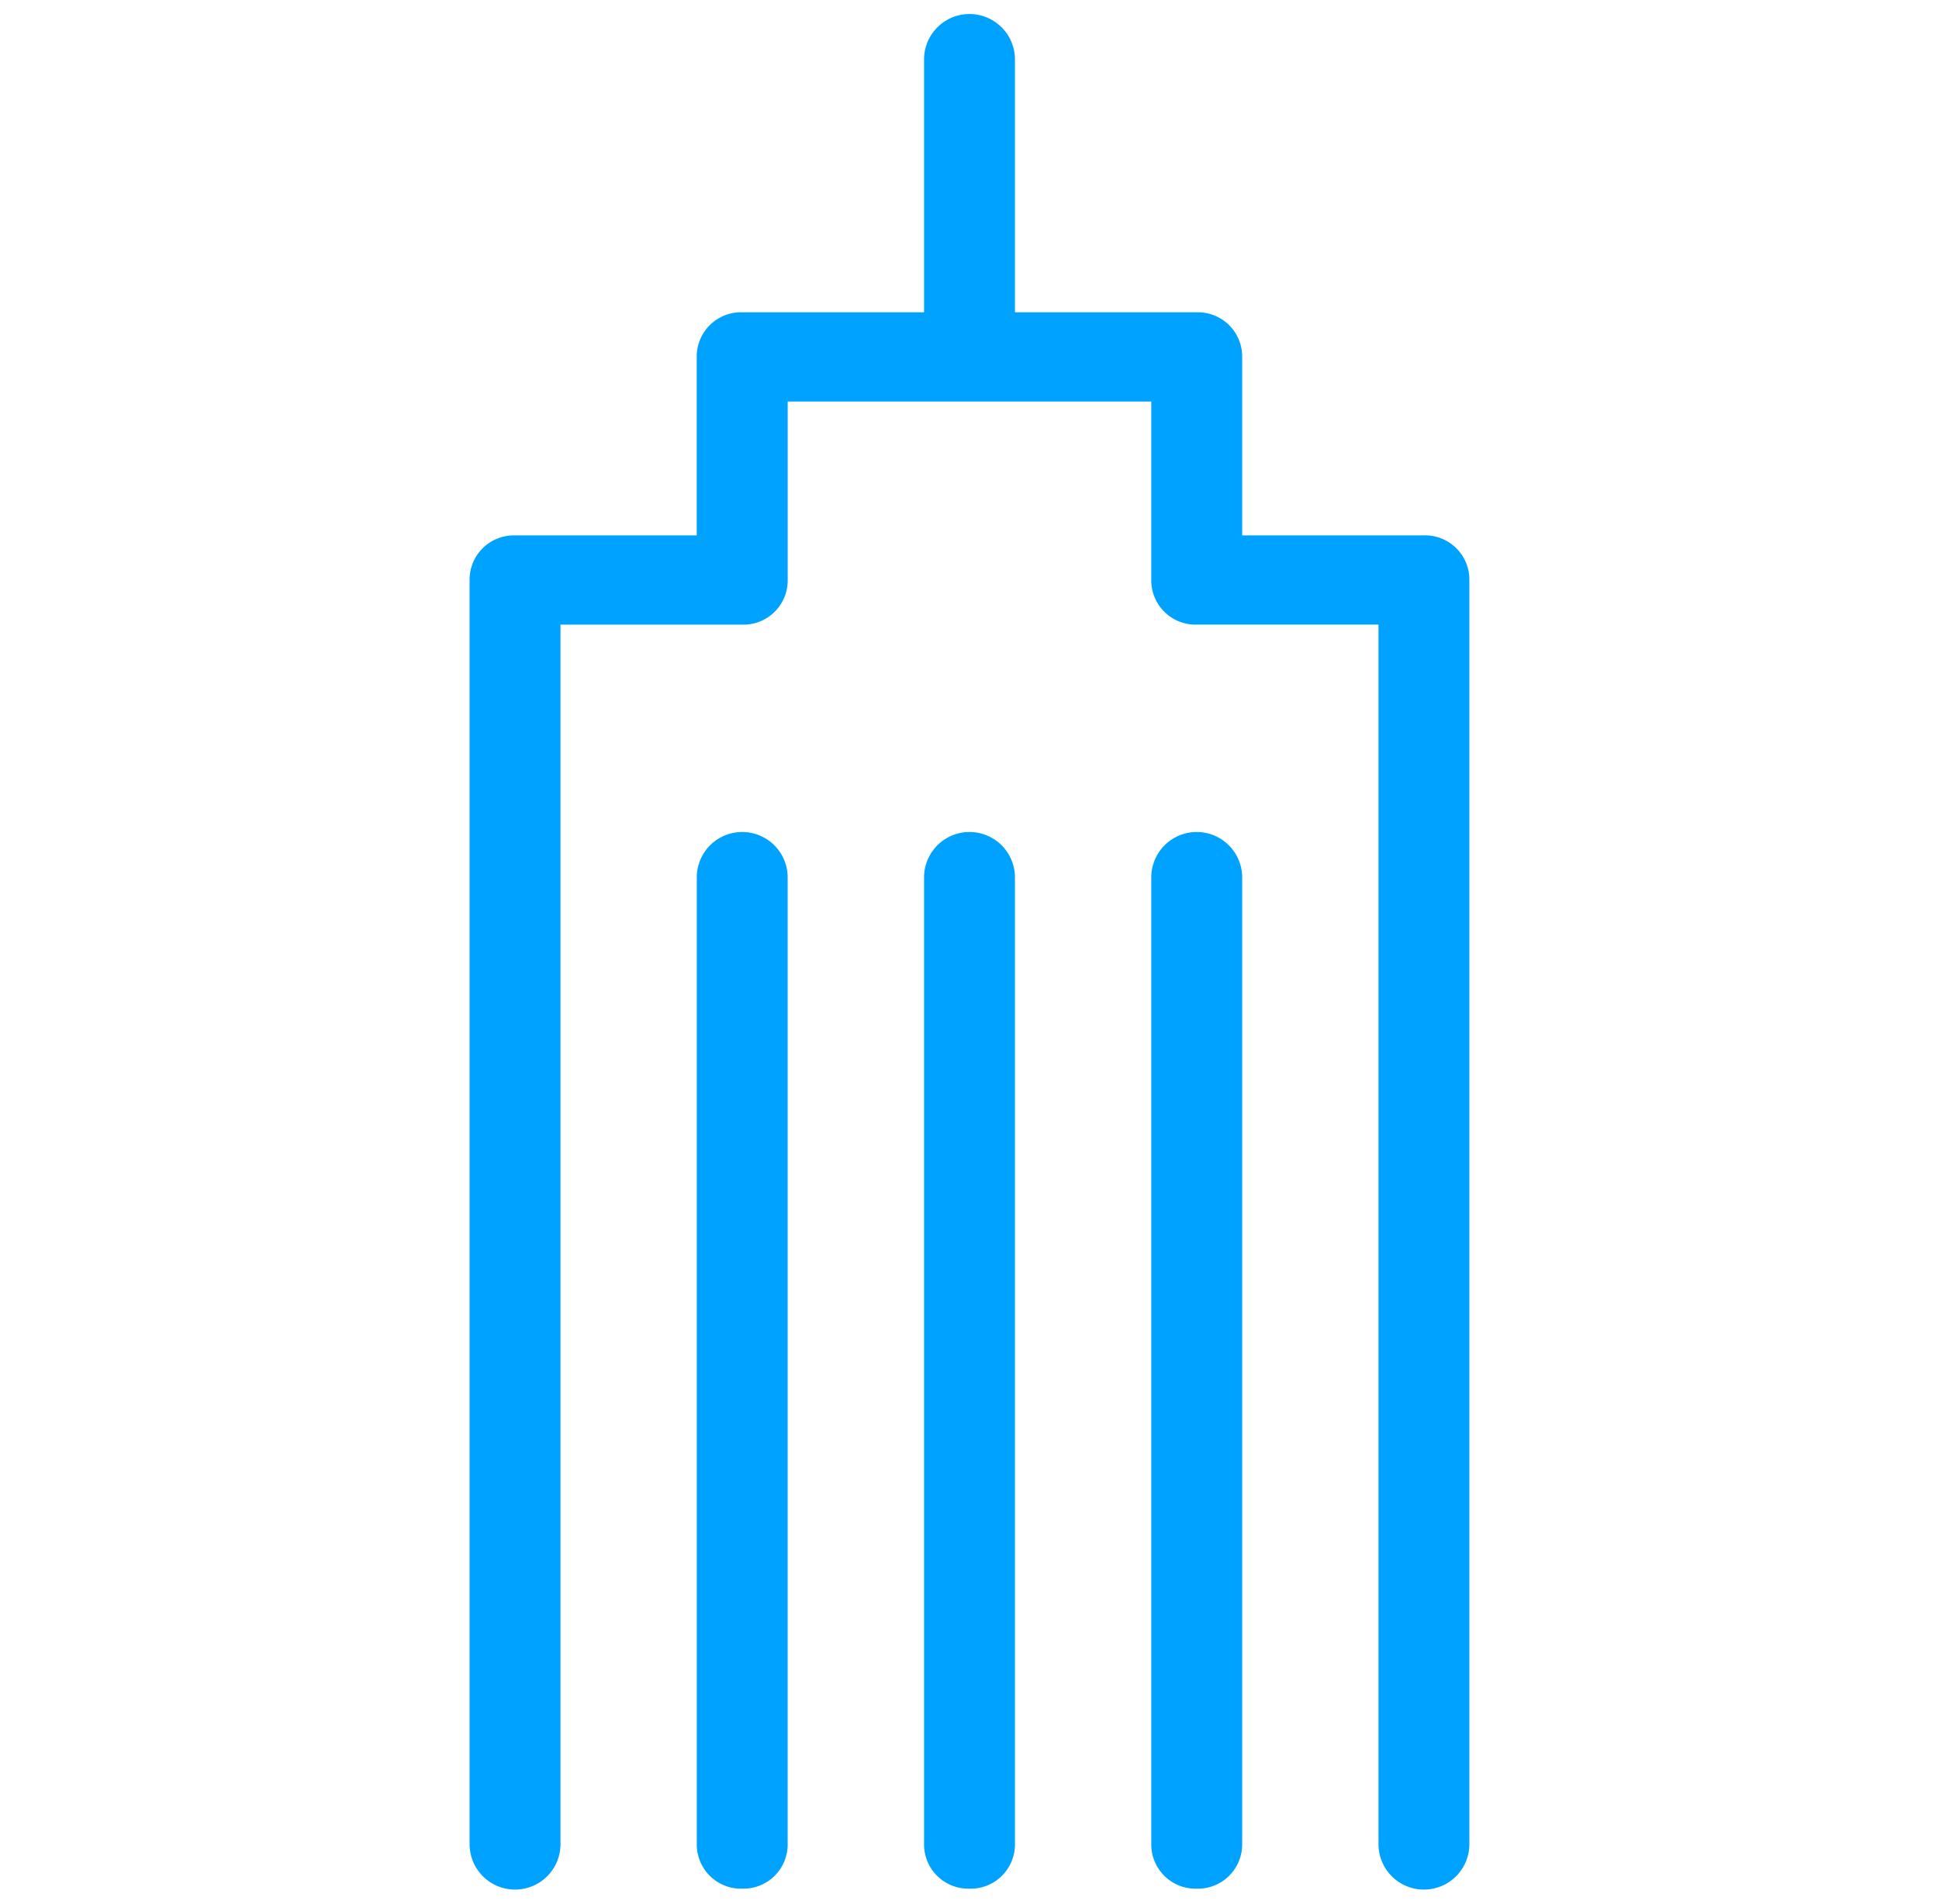
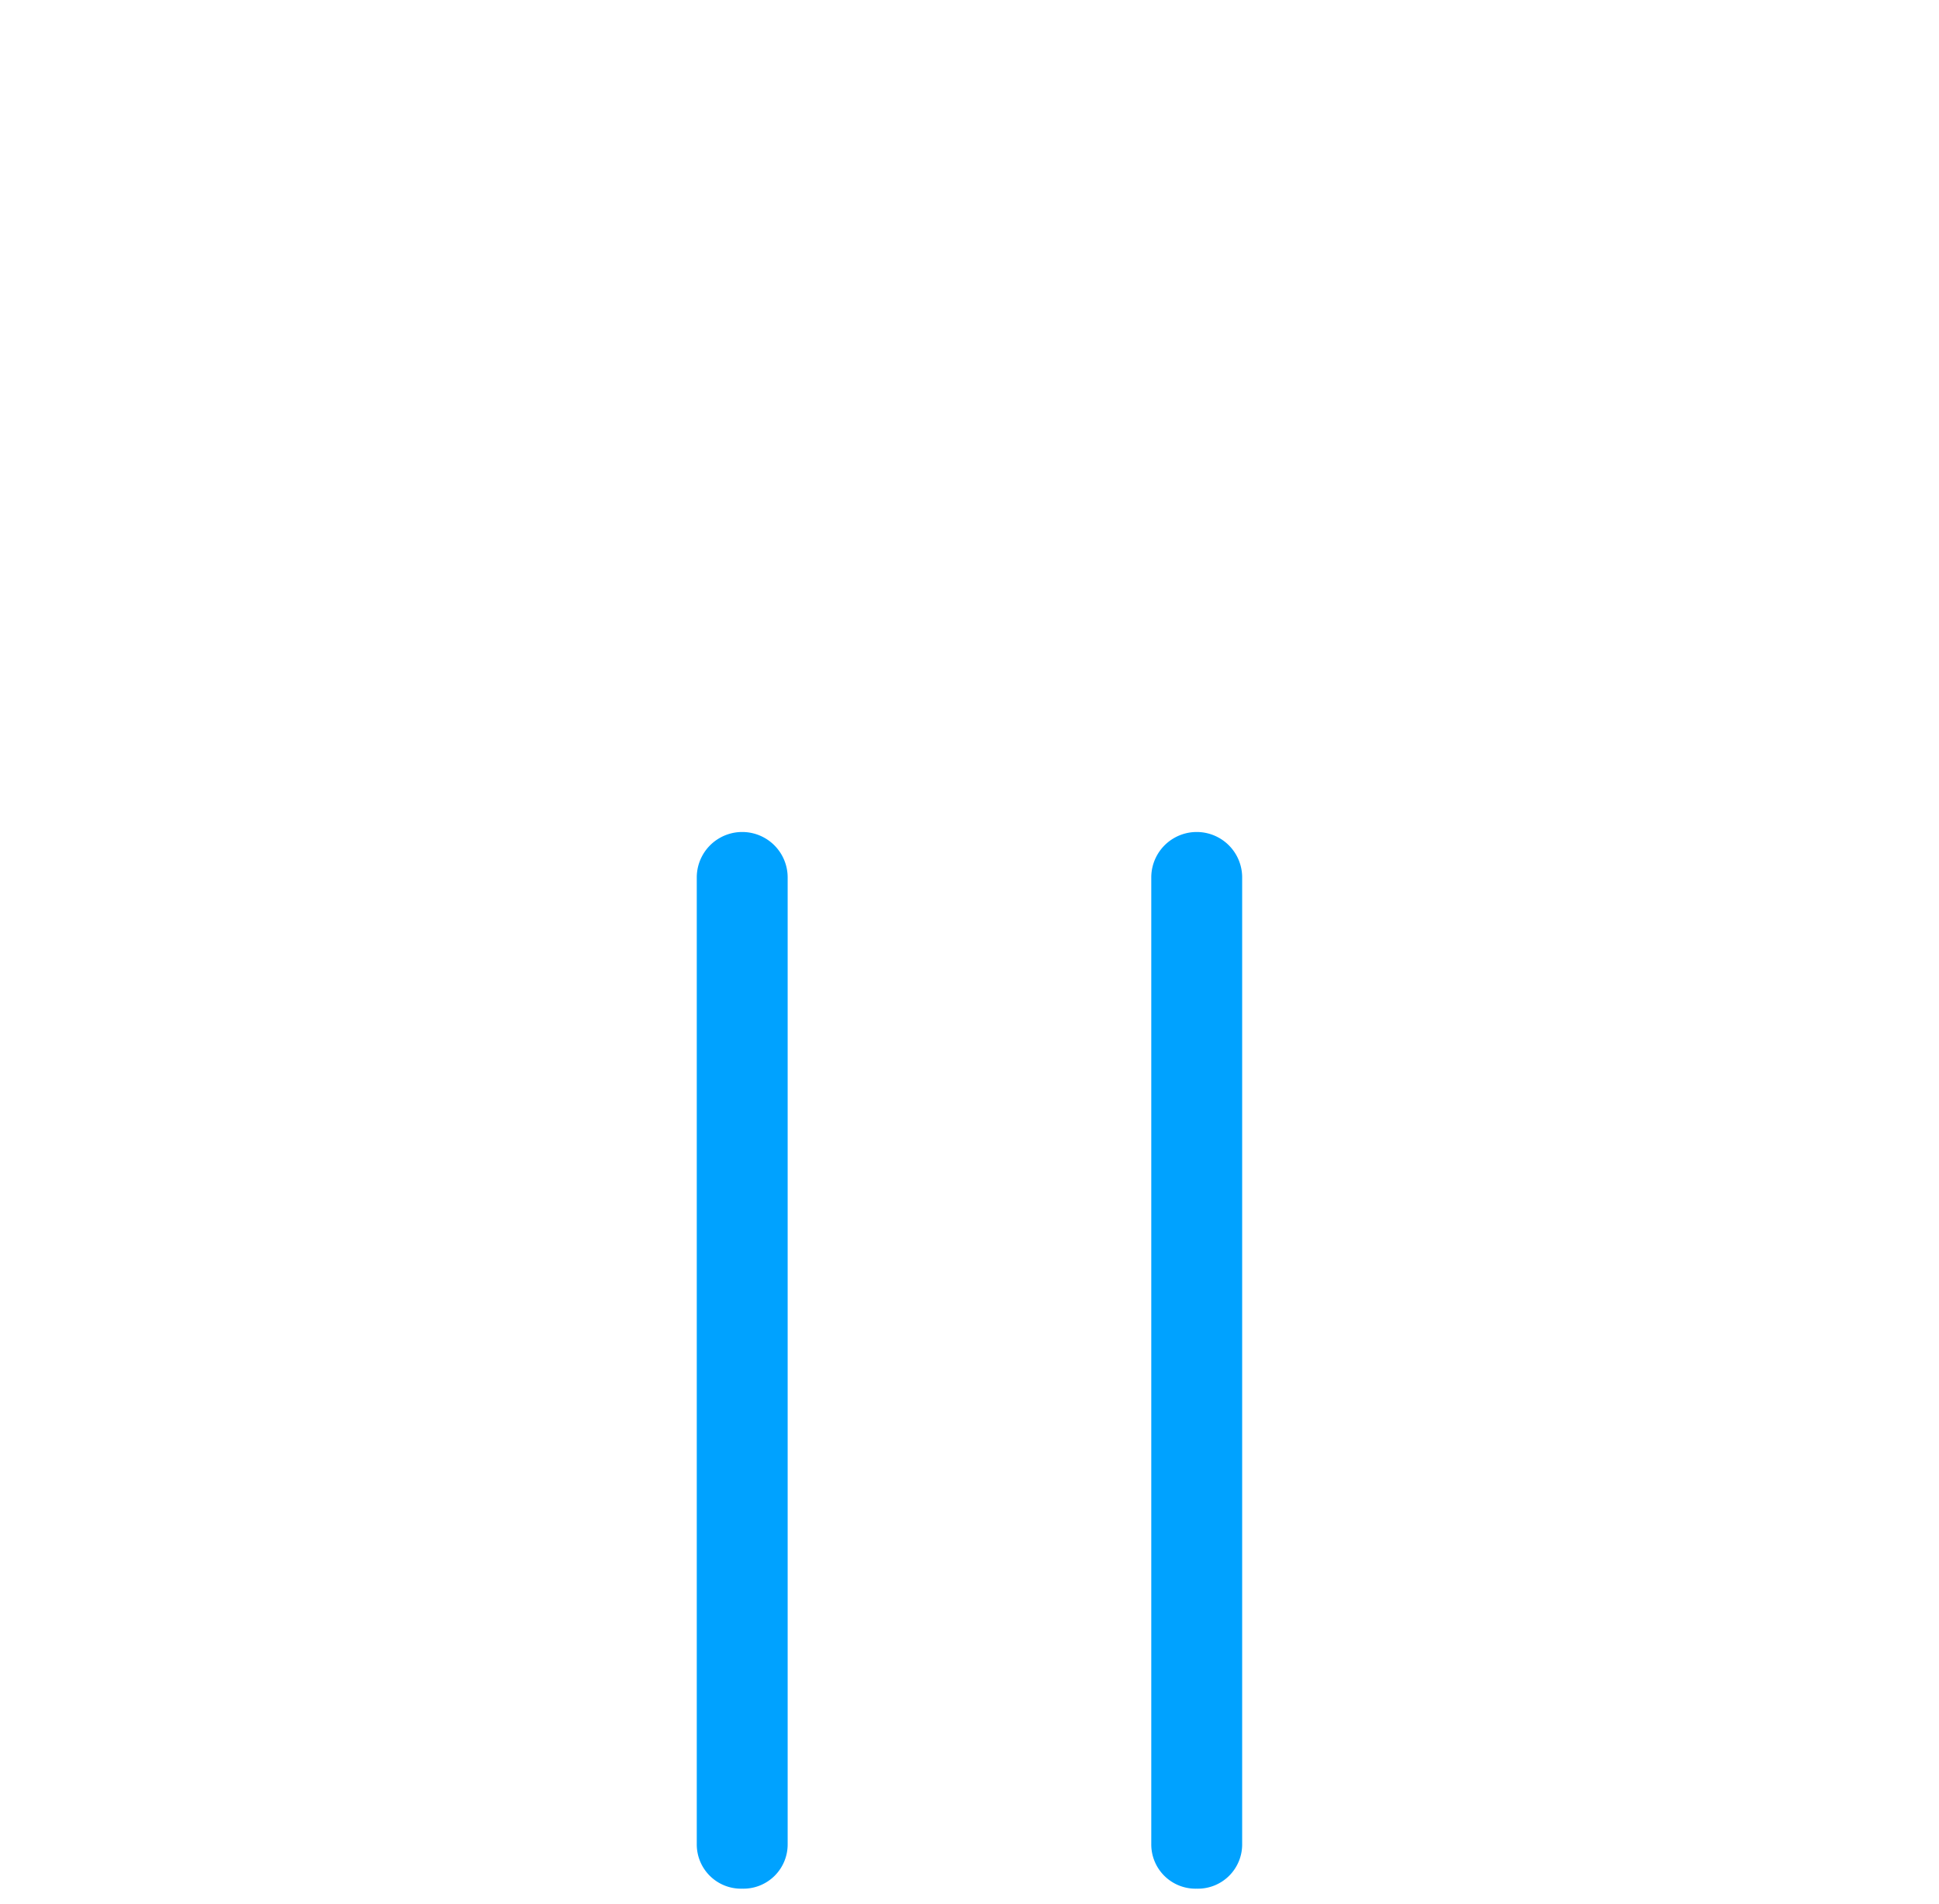
<svg xmlns="http://www.w3.org/2000/svg" width="55" height="54" viewBox="0 0 55 54">
  <defs>
    <style>.a{fill:none;}.b{fill:#00a2ff;}</style>
  </defs>
  <path class="a" d="M0,54V0H55V54Z" />
  <g transform="translate(13.32 0.422)">
    <path class="b" d="M63.1,105.2a1.255,1.255,0,0,1-1.289-1.266V76.515a1.289,1.289,0,0,1,2.578,0v27.422A1.255,1.255,0,0,1,63.1,105.2Z" transform="translate(-55.367 -52.047)" />
-     <path class="b" d="M83.258,105.2a1.255,1.255,0,0,1-1.289-1.266V76.515a1.289,1.289,0,0,1,2.578,0v27.422A1.255,1.255,0,0,1,83.258,105.2Z" transform="translate(-69.078 -52.047)" />
    <path class="b" d="M103.414,105.2a1.255,1.255,0,0,1-1.289-1.266V76.515a1.289,1.289,0,0,1,2.578,0v27.422A1.255,1.255,0,0,1,103.414,105.2Z" transform="translate(-82.789 -52.047)" />
-     <path class="b" d="M68.727,16.109H63.571V11.047a1.255,1.255,0,0,0-1.289-1.266H57.126V2.609a1.289,1.289,0,0,0-2.578,0V9.781H49.391A1.255,1.255,0,0,0,48.1,11.047v5.063H42.946a1.255,1.255,0,0,0-1.289,1.266V53.234a1.289,1.289,0,0,0,2.578,0V18.641h5.156a1.255,1.255,0,0,0,1.289-1.266V12.312H60.993v5.062a1.255,1.255,0,0,0,1.289,1.266h5.156V53.234a1.289,1.289,0,0,0,2.578,0V17.375a1.255,1.255,0,0,0-1.289-1.266Z" transform="translate(-41.657 -1.344)" />
  </g>
</svg>